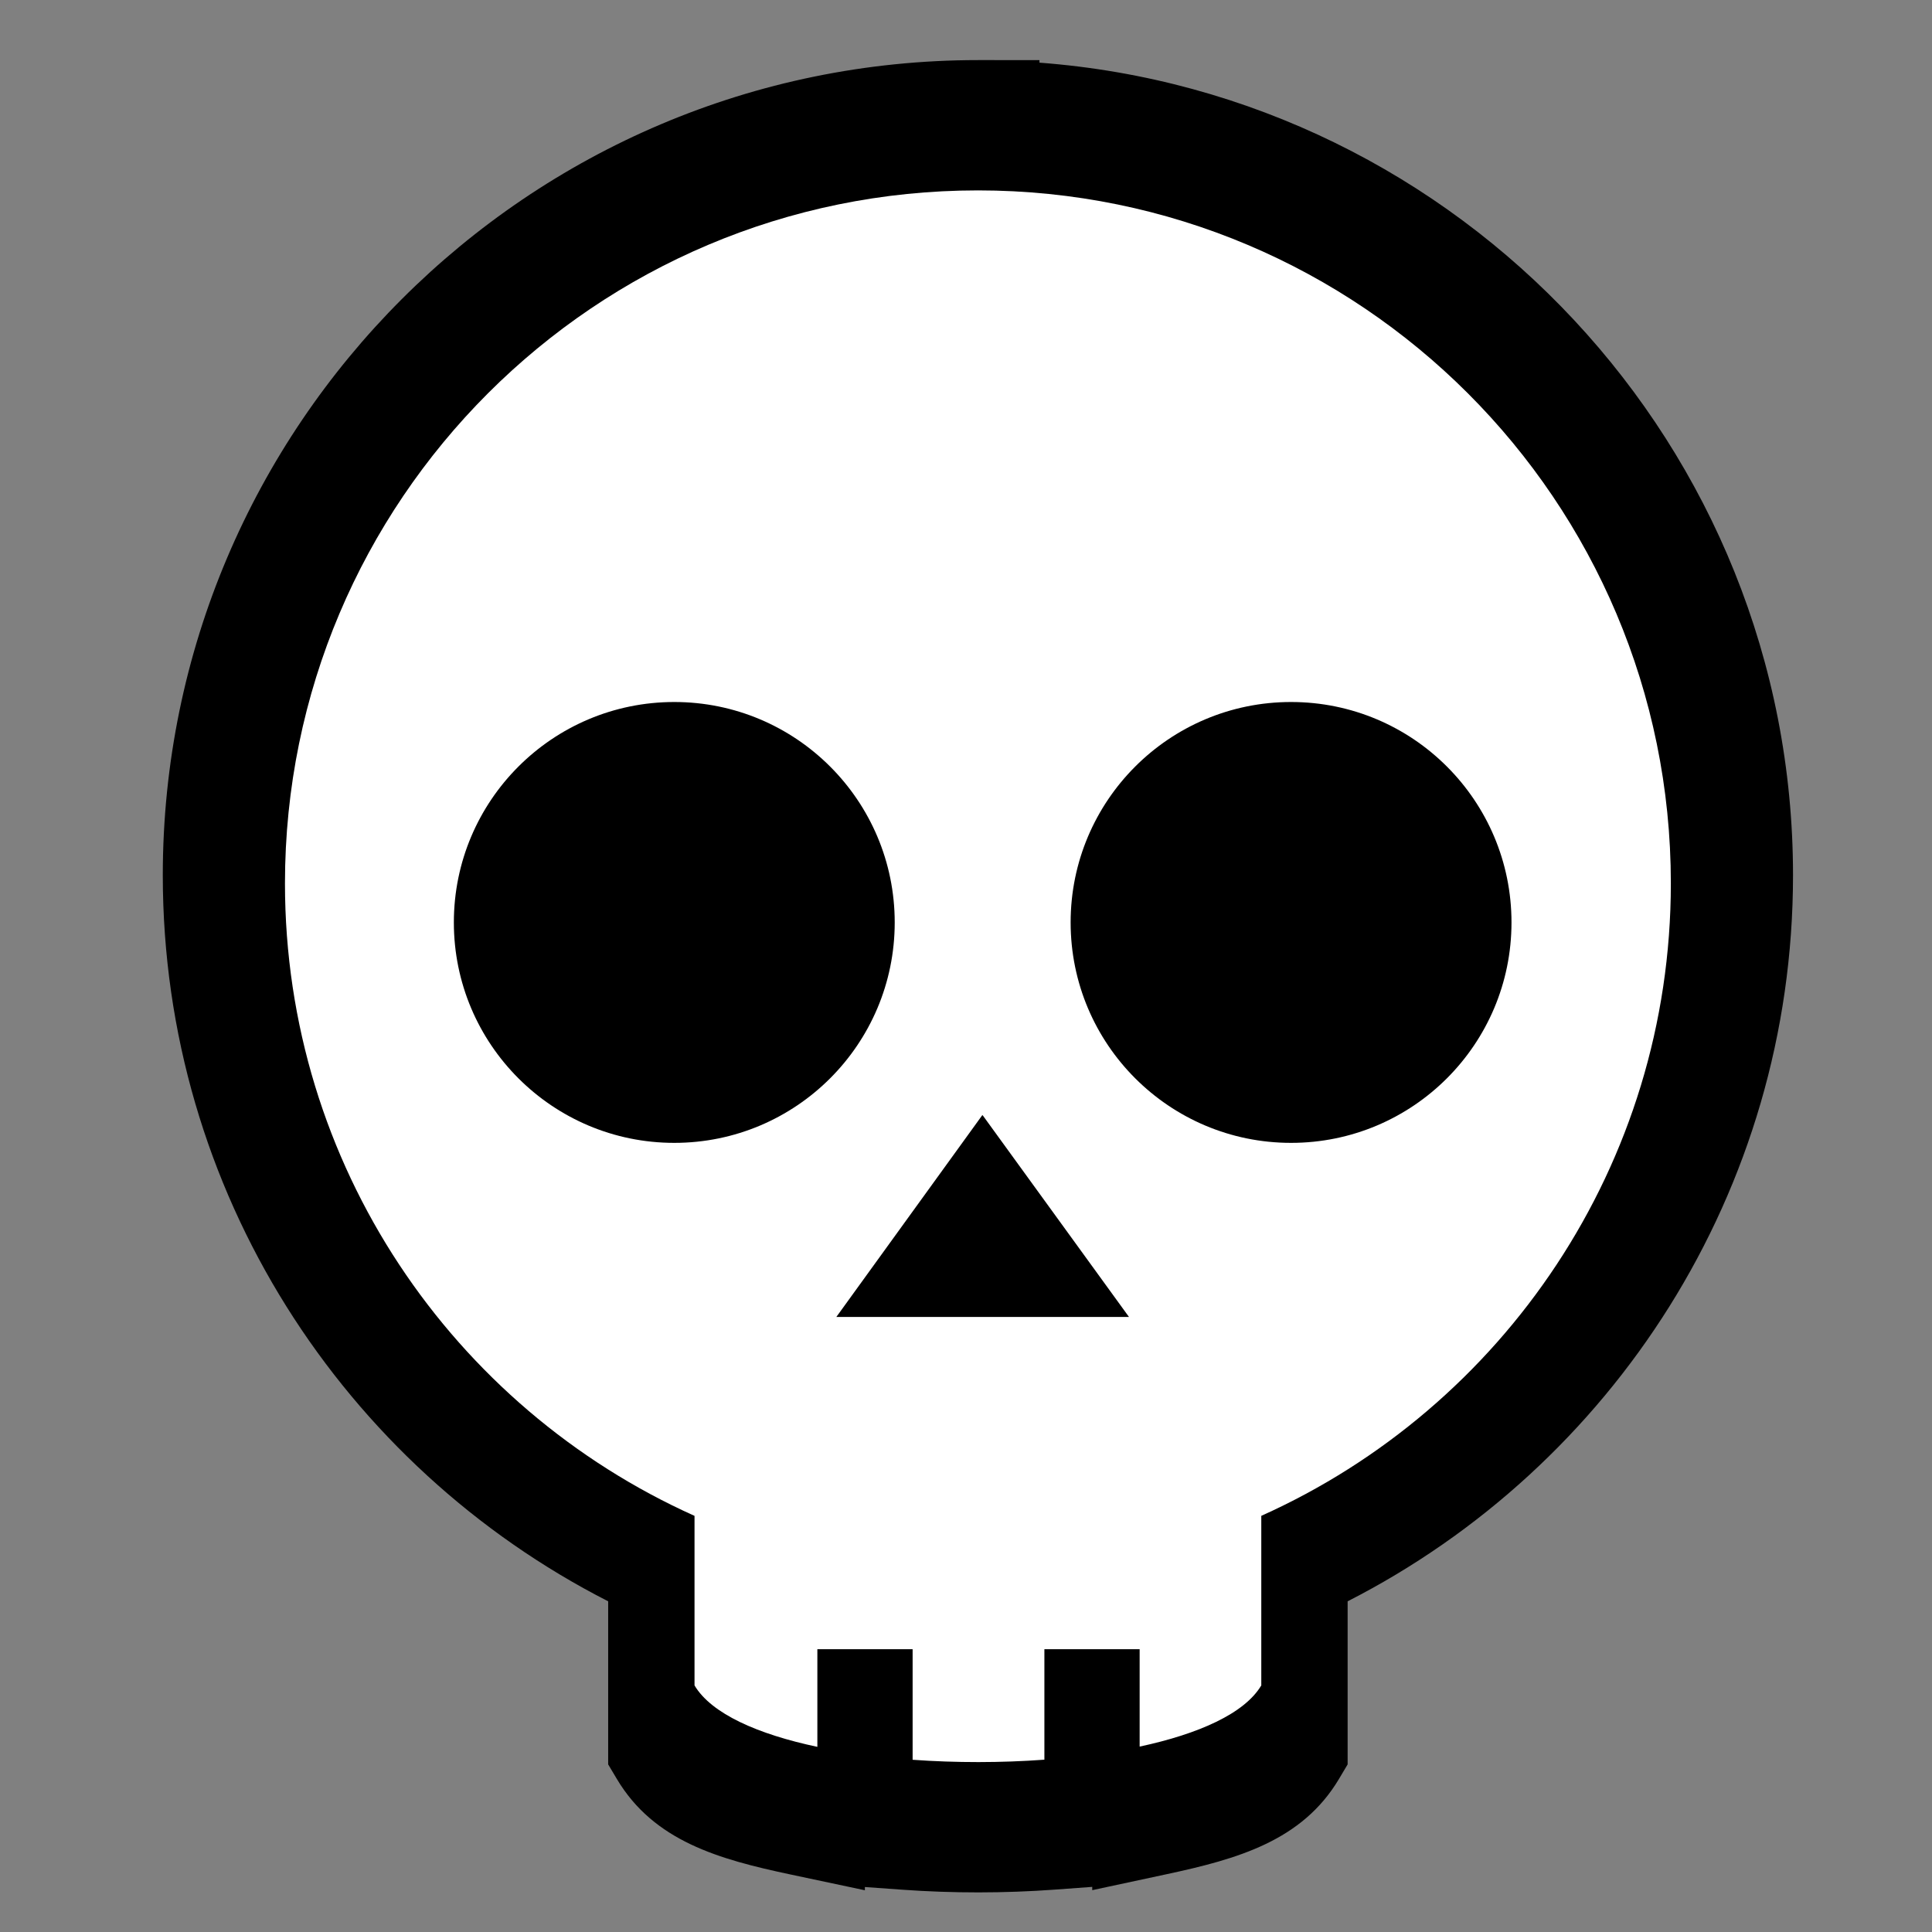
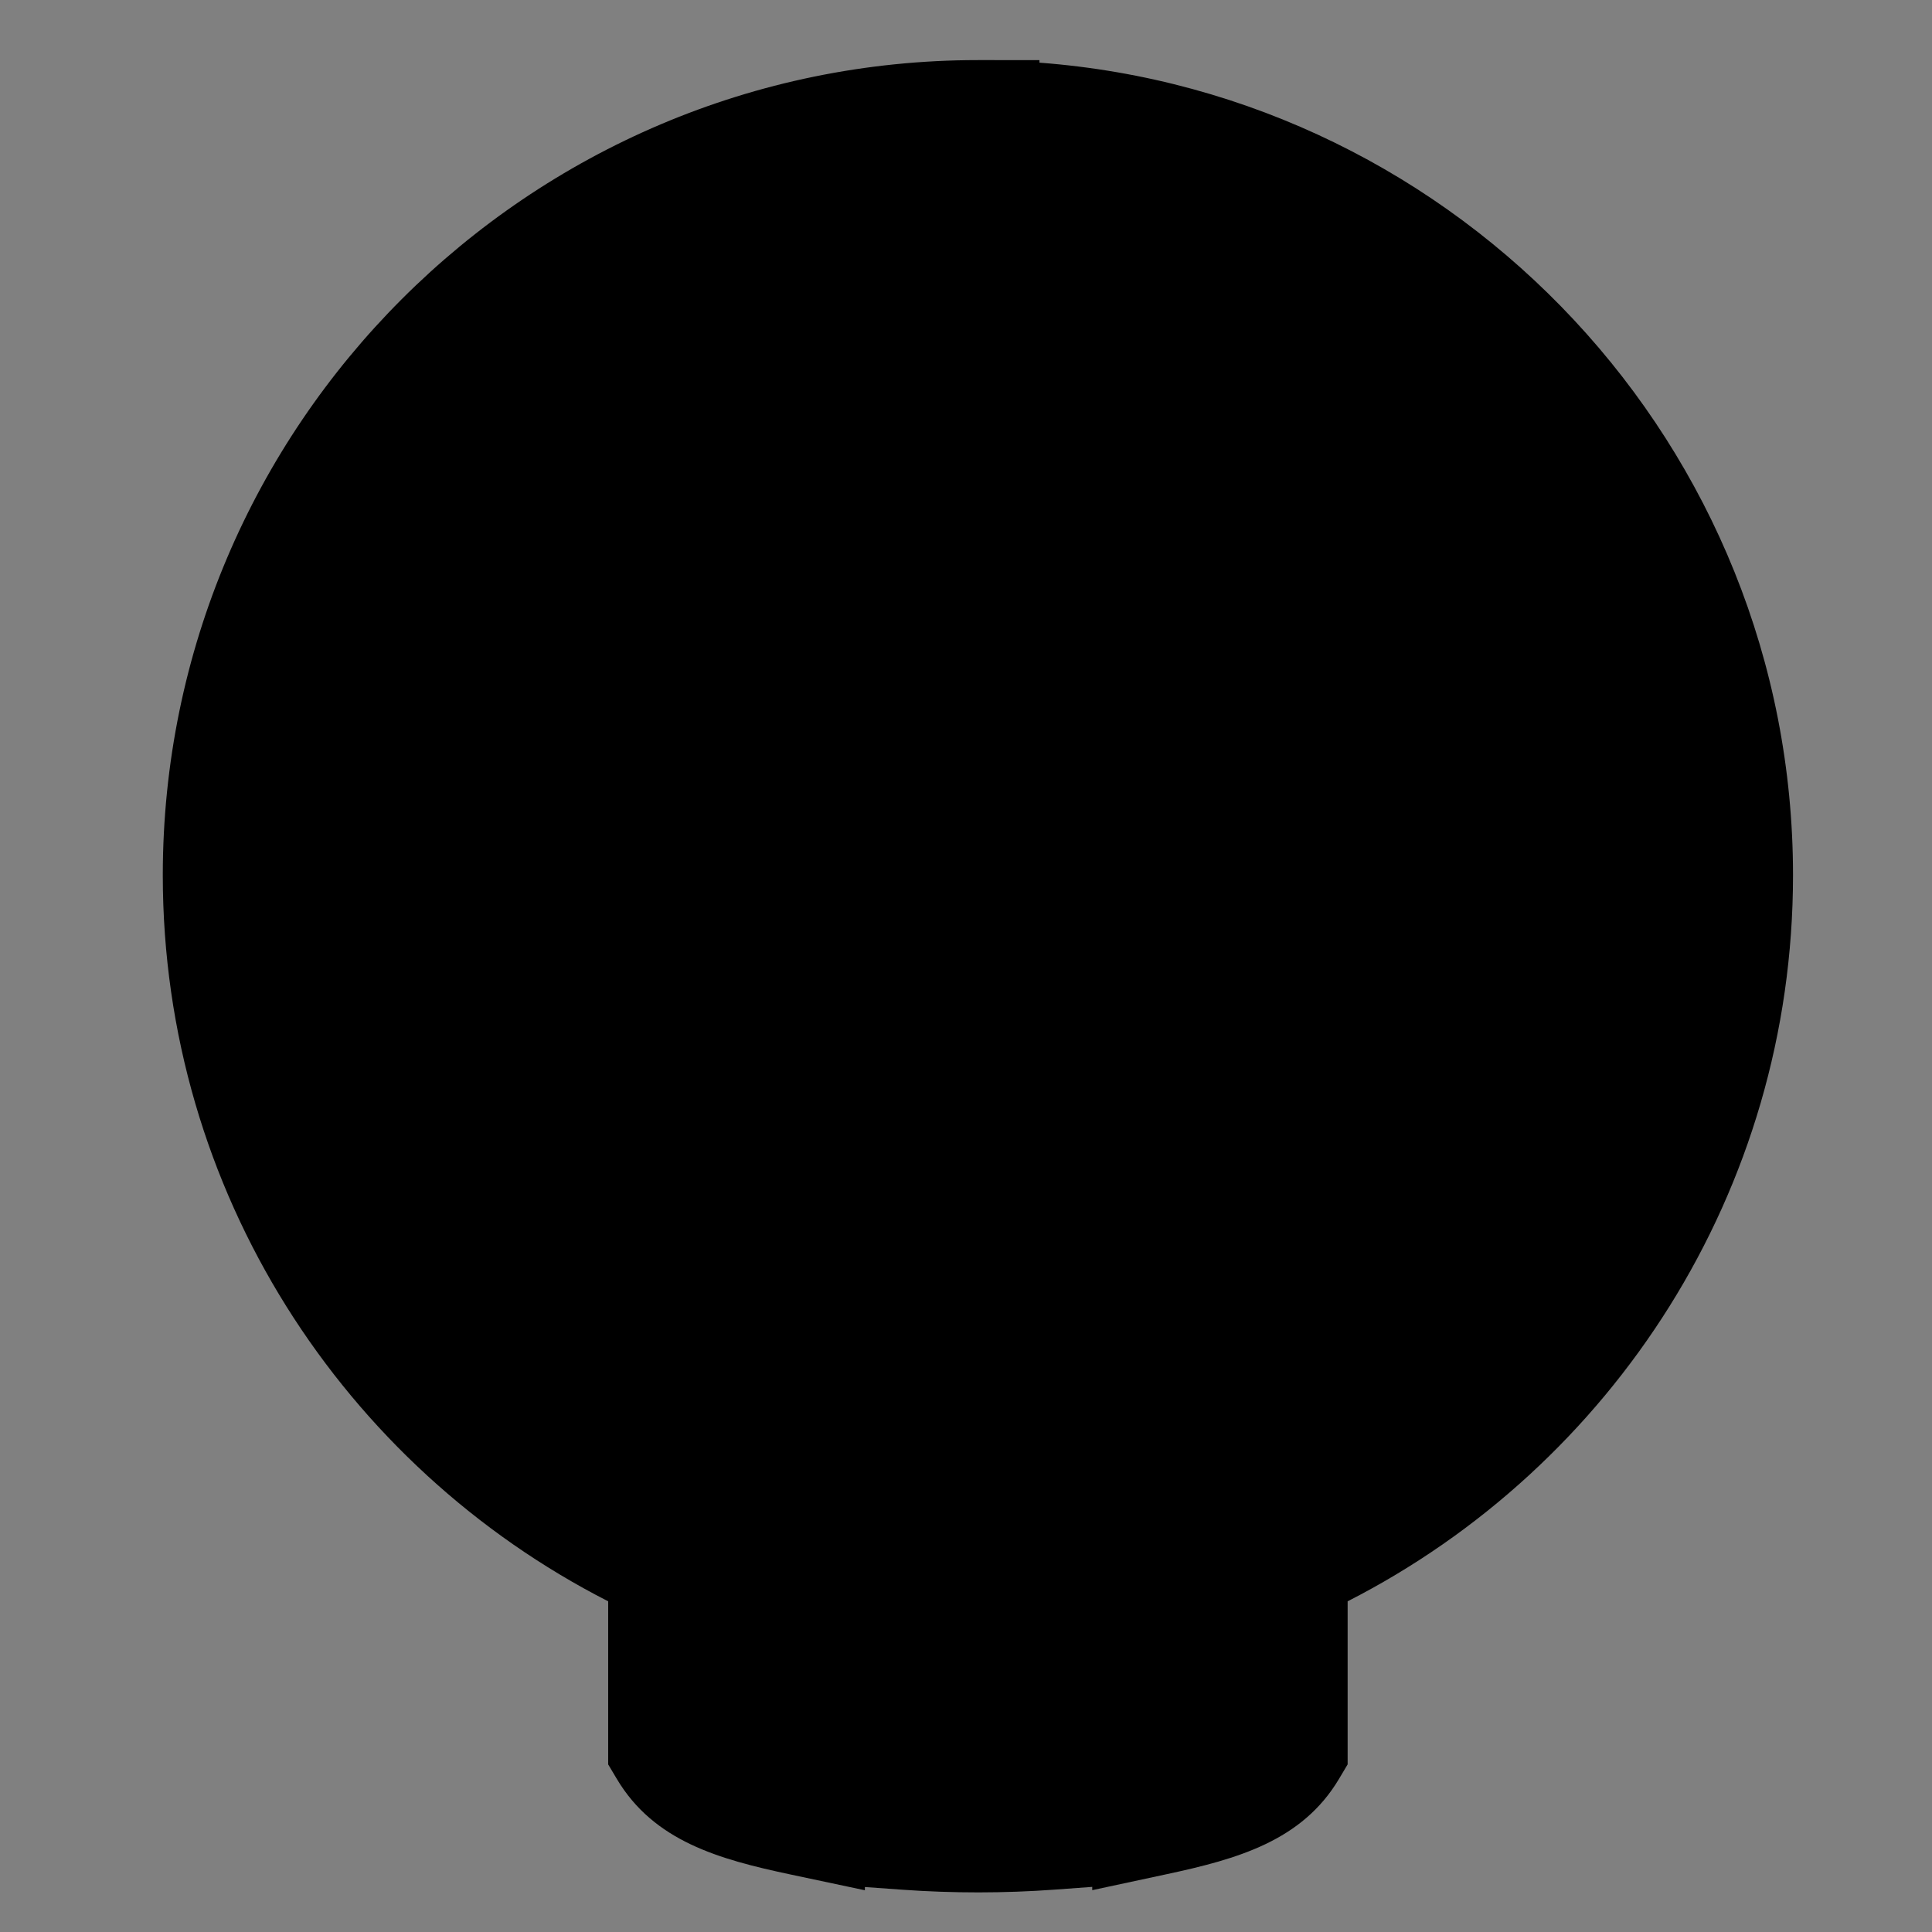
<svg xmlns="http://www.w3.org/2000/svg" xmlns:ns1="http://www.inkscape.org/namespaces/inkscape" xmlns:ns2="http://sodipodi.sourceforge.net/DTD/sodipodi-0.dtd" version="1.1" x="0px" y="0px" width="512px" height="512px" viewBox="0 0 512 512" enable-background="new 0 0 512 512" xml:space="preserve" id="svg4155" ns1:version="0.91 r13725" ns2:docname="skull2.svg">
  <rect x="0" y="0" width="512" height="512" fill="#808080" stroke="none" />
  <defs id="defs4160" />
  <ns2:namedview pagecolor="#ffffff" bordercolor="#666666" borderopacity="1" objecttolerance="10" gridtolerance="10" guidetolerance="10" ns1:pageopacity="0" ns1:pageshadow="2" ns1:window-width="1920" ns1:window-height="1031" id="namedview4158" showgrid="false" ns1:zoom="1.0496116" ns1:cx="256" ns1:cy="256" ns1:window-x="0" ns1:window-y="1" ns1:window-maximized="1" ns1:current-layer="svg4155" />
  <g id="g4195">
    <path ns2:nodetypes="ssccccccccccscccsccs" ns1:connector-curvature="0" id="path4158" d="m 259.156,15.926 c -119.109,0 -216.014,96.906 -216.014,216.014 0,83.871 47.981,156.678 118.032,192.425 l 0,43.221 2.298,3.857 c 9.825,16.494 27.056,21.292 46.033,25.316 l 19.696,4.178 0,-0.856 9.972,0.714 c 13.286,0.954 27.055,0.946 40.332,-0.025 l 9.951,-0.729 0,0.871 19.732,-4.233 c 18.81,-4.035 35.894,-8.849 45.653,-25.237 l 2.296,-3.857 0,-43.221 c 70.053,-35.747 118.032,-108.554 118.032,-192.427 0,-113.614 -88.191,-206.958 -199.702,-215.332 l 0,-0.678 z" style="color:#000000;font-style:normal;font-variant:normal;font-weight:normal;font-stretch:normal;font-size:medium;line-height:normal;font-family:sans-serif;text-indent:0;text-align:start;text-decoration:none;text-decoration-line:none;text-decoration-style:solid;text-decoration-color:#000000;letter-spacing:normal;word-spacing:normal;text-transform:none;direction:ltr;block-progression:tb;writing-mode:lr-tb;baseline-shift:baseline;text-anchor:start;white-space:normal;clip-rule:nonzero;display:inline;overflow:visible;visibility:visible;opacity:1;isolation:auto;mix-blend-mode:normal;color-interpolation:sRGB;color-interpolation-filters:linearRGB;solid-color:#000000;solid-opacity:1;fill:#000000;fill-opacity:1;fill-rule:nonzero;stroke:none;stroke-width:30;stroke-linecap:butt;stroke-linejoin:miter;stroke-miterlimit:4;stroke-dasharray:none;stroke-dashoffset:0;stroke-opacity:1;color-rendering:auto;image-rendering:auto;shape-rendering:auto;text-rendering:auto;enable-background:accumulate" />
-     <path ns2:nodetypes="ssccccccccccccsssssssccccccsssss" ns1:connector-curvature="0" style="fill:#ffffff;stroke-width:3.7;stroke-miterlimit:4;stroke-dasharray:none" d="m 259.156,50.457 c -101.421,0 -183.637,82.217 -183.637,183.637 0,74.664 44.561,138.918 108.537,167.625 l 0,44.936 c 4.474,7.511 16.774,12.936 32.554,16.282 l 0,-25.878 25.244,0 0,29.301 c 11.466,0.823 23.465,0.815 34.921,-0.023 l 0,-29.279 25.244,0 0,25.81 c 15.627,-3.352 27.794,-8.754 32.237,-16.215 l 0,-44.937 c 63.977,-28.707 108.537,-92.96 108.537,-167.625 0,-101.419 -82.216,-183.634 -183.637,-183.634 z M 178.692,302.872 c -32.263,0 -58.415,-26.154 -58.415,-58.417 0,-32.264 26.154,-58.416 58.415,-58.416 32.261,0 58.417,26.152 58.417,58.416 0,32.264 -26.155,58.417 -58.417,58.417 z m 42.946,46.138 38.682,-53.482 0.04,0.067 0.039,-0.067 38.796,53.482 z m 120.507,-46.138 c -32.263,0 -58.416,-26.154 -58.416,-58.417 0,-32.264 26.155,-58.416 58.416,-58.416 32.264,0 58.417,26.152 58.417,58.416 0,32.264 -26.154,58.417 -58.417,58.417 z" id="danger-icon" />
  </g>
</svg>